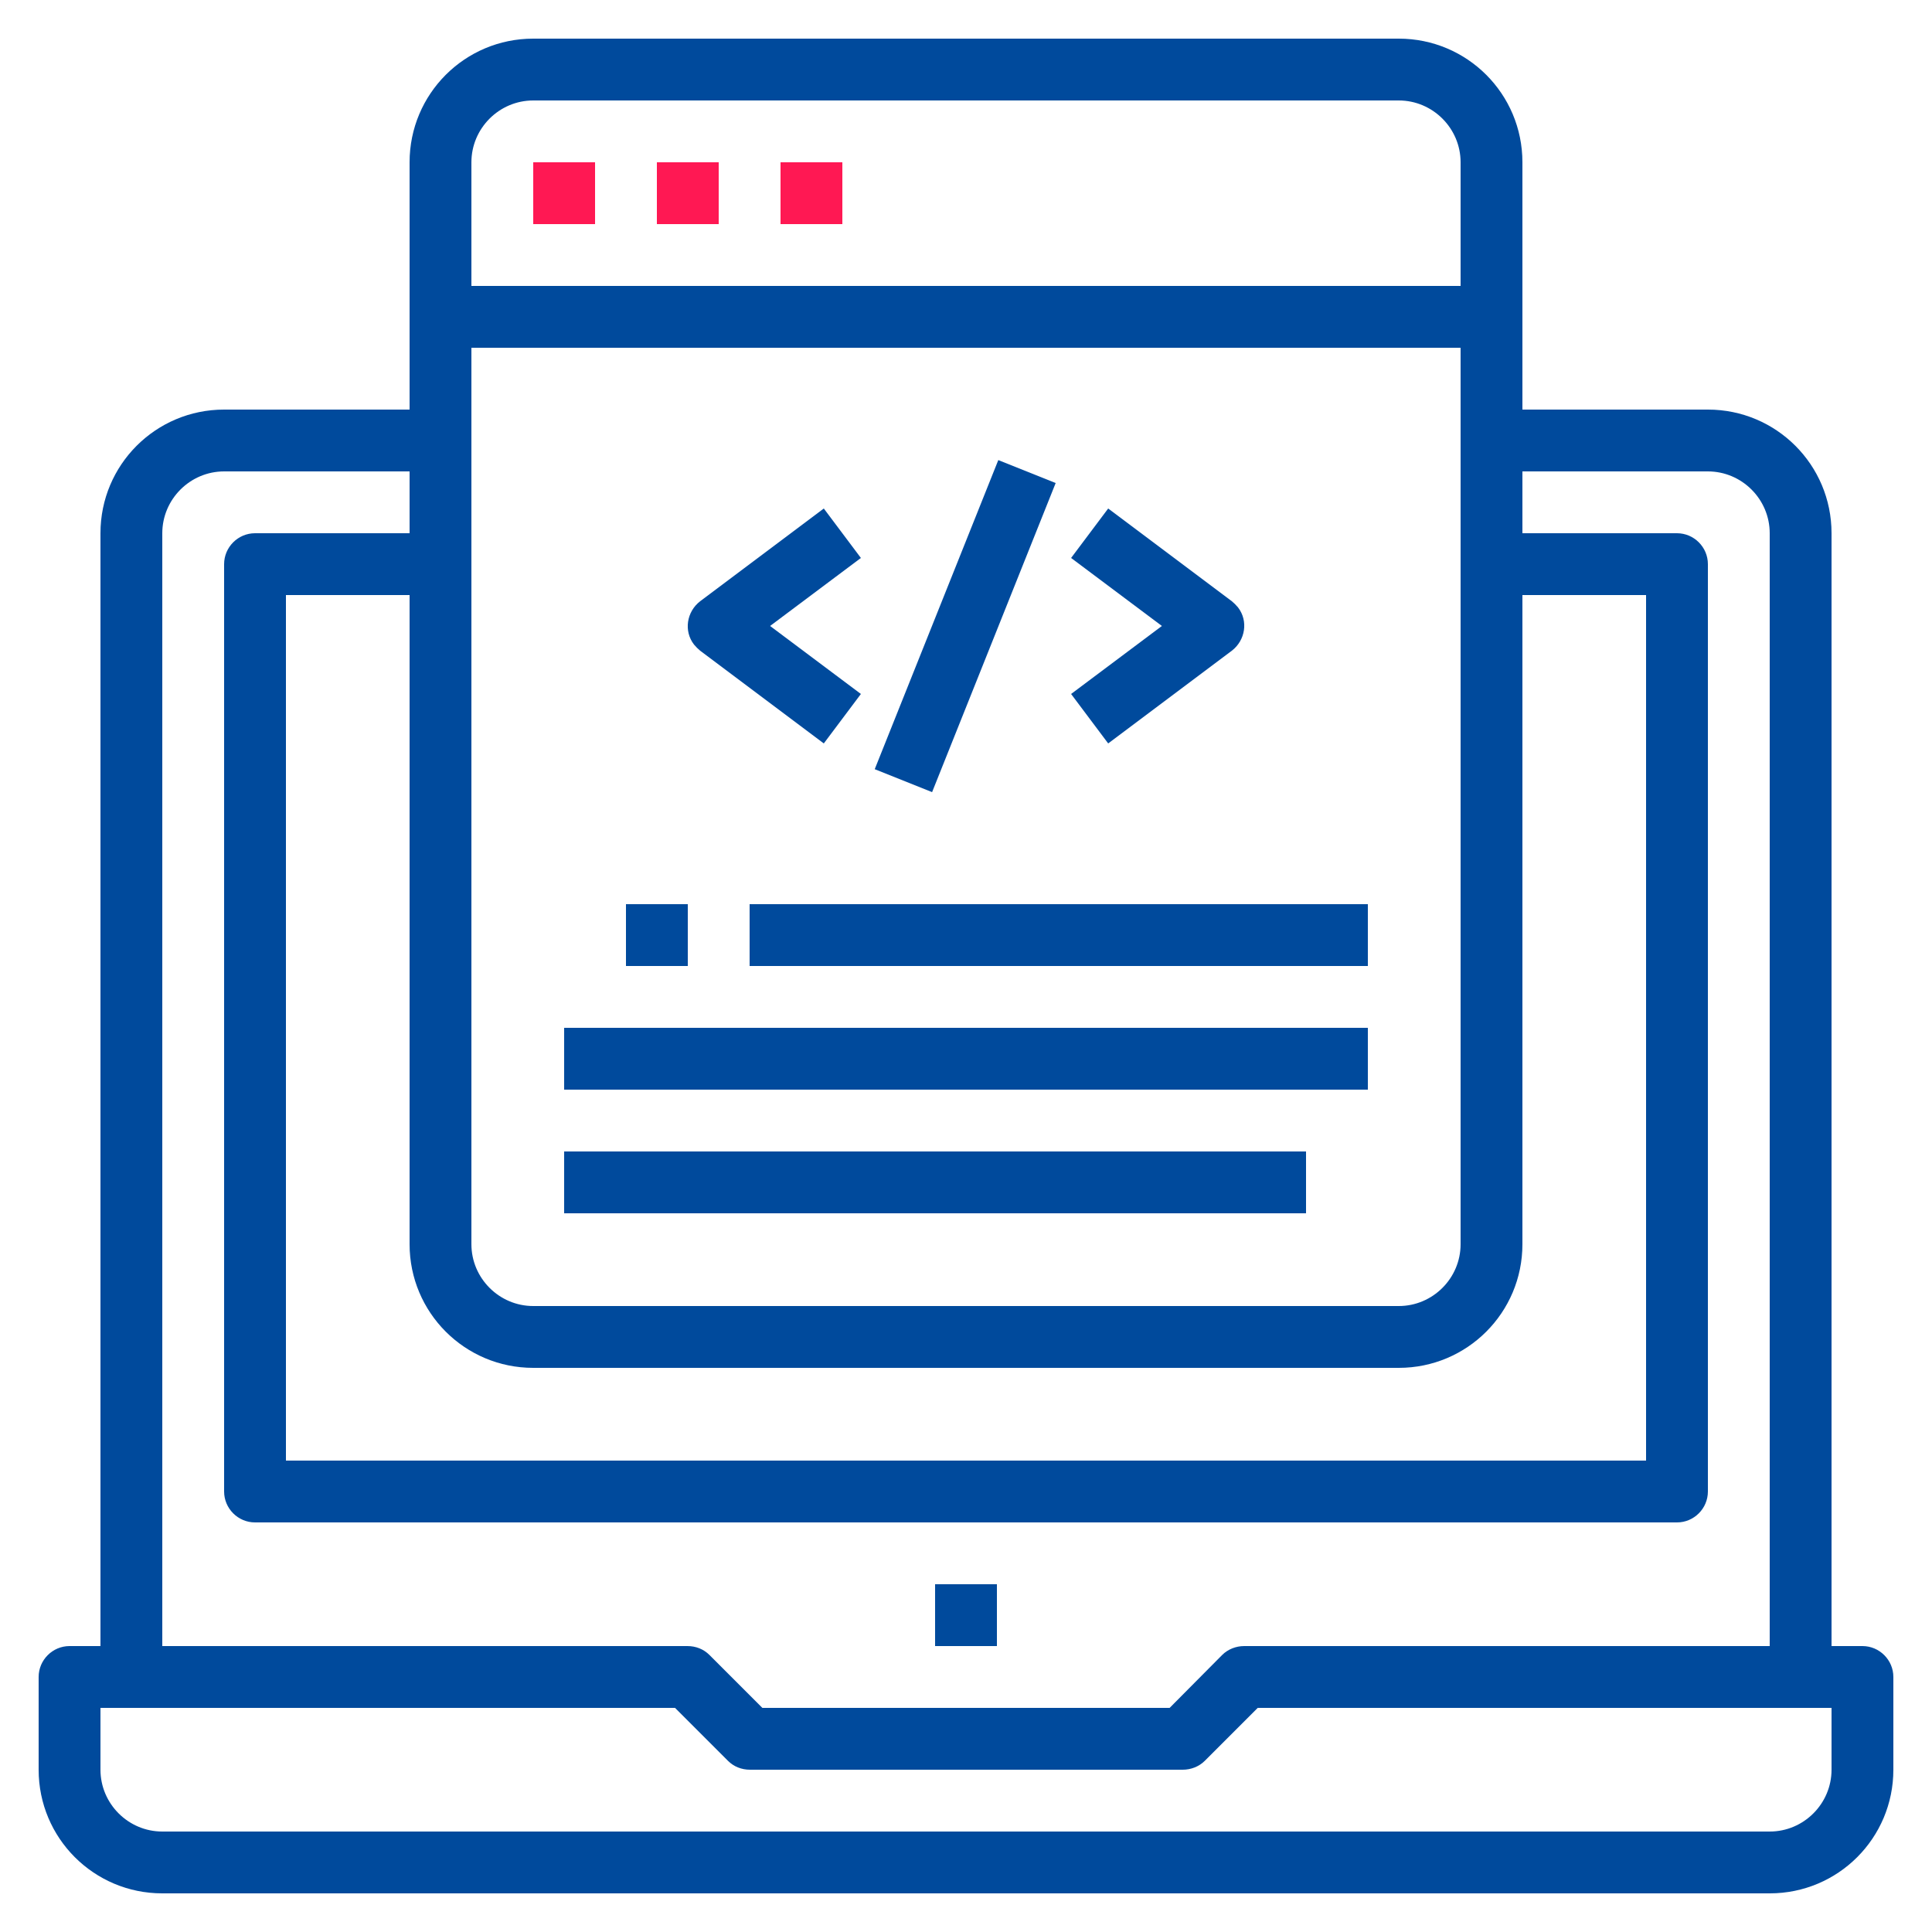
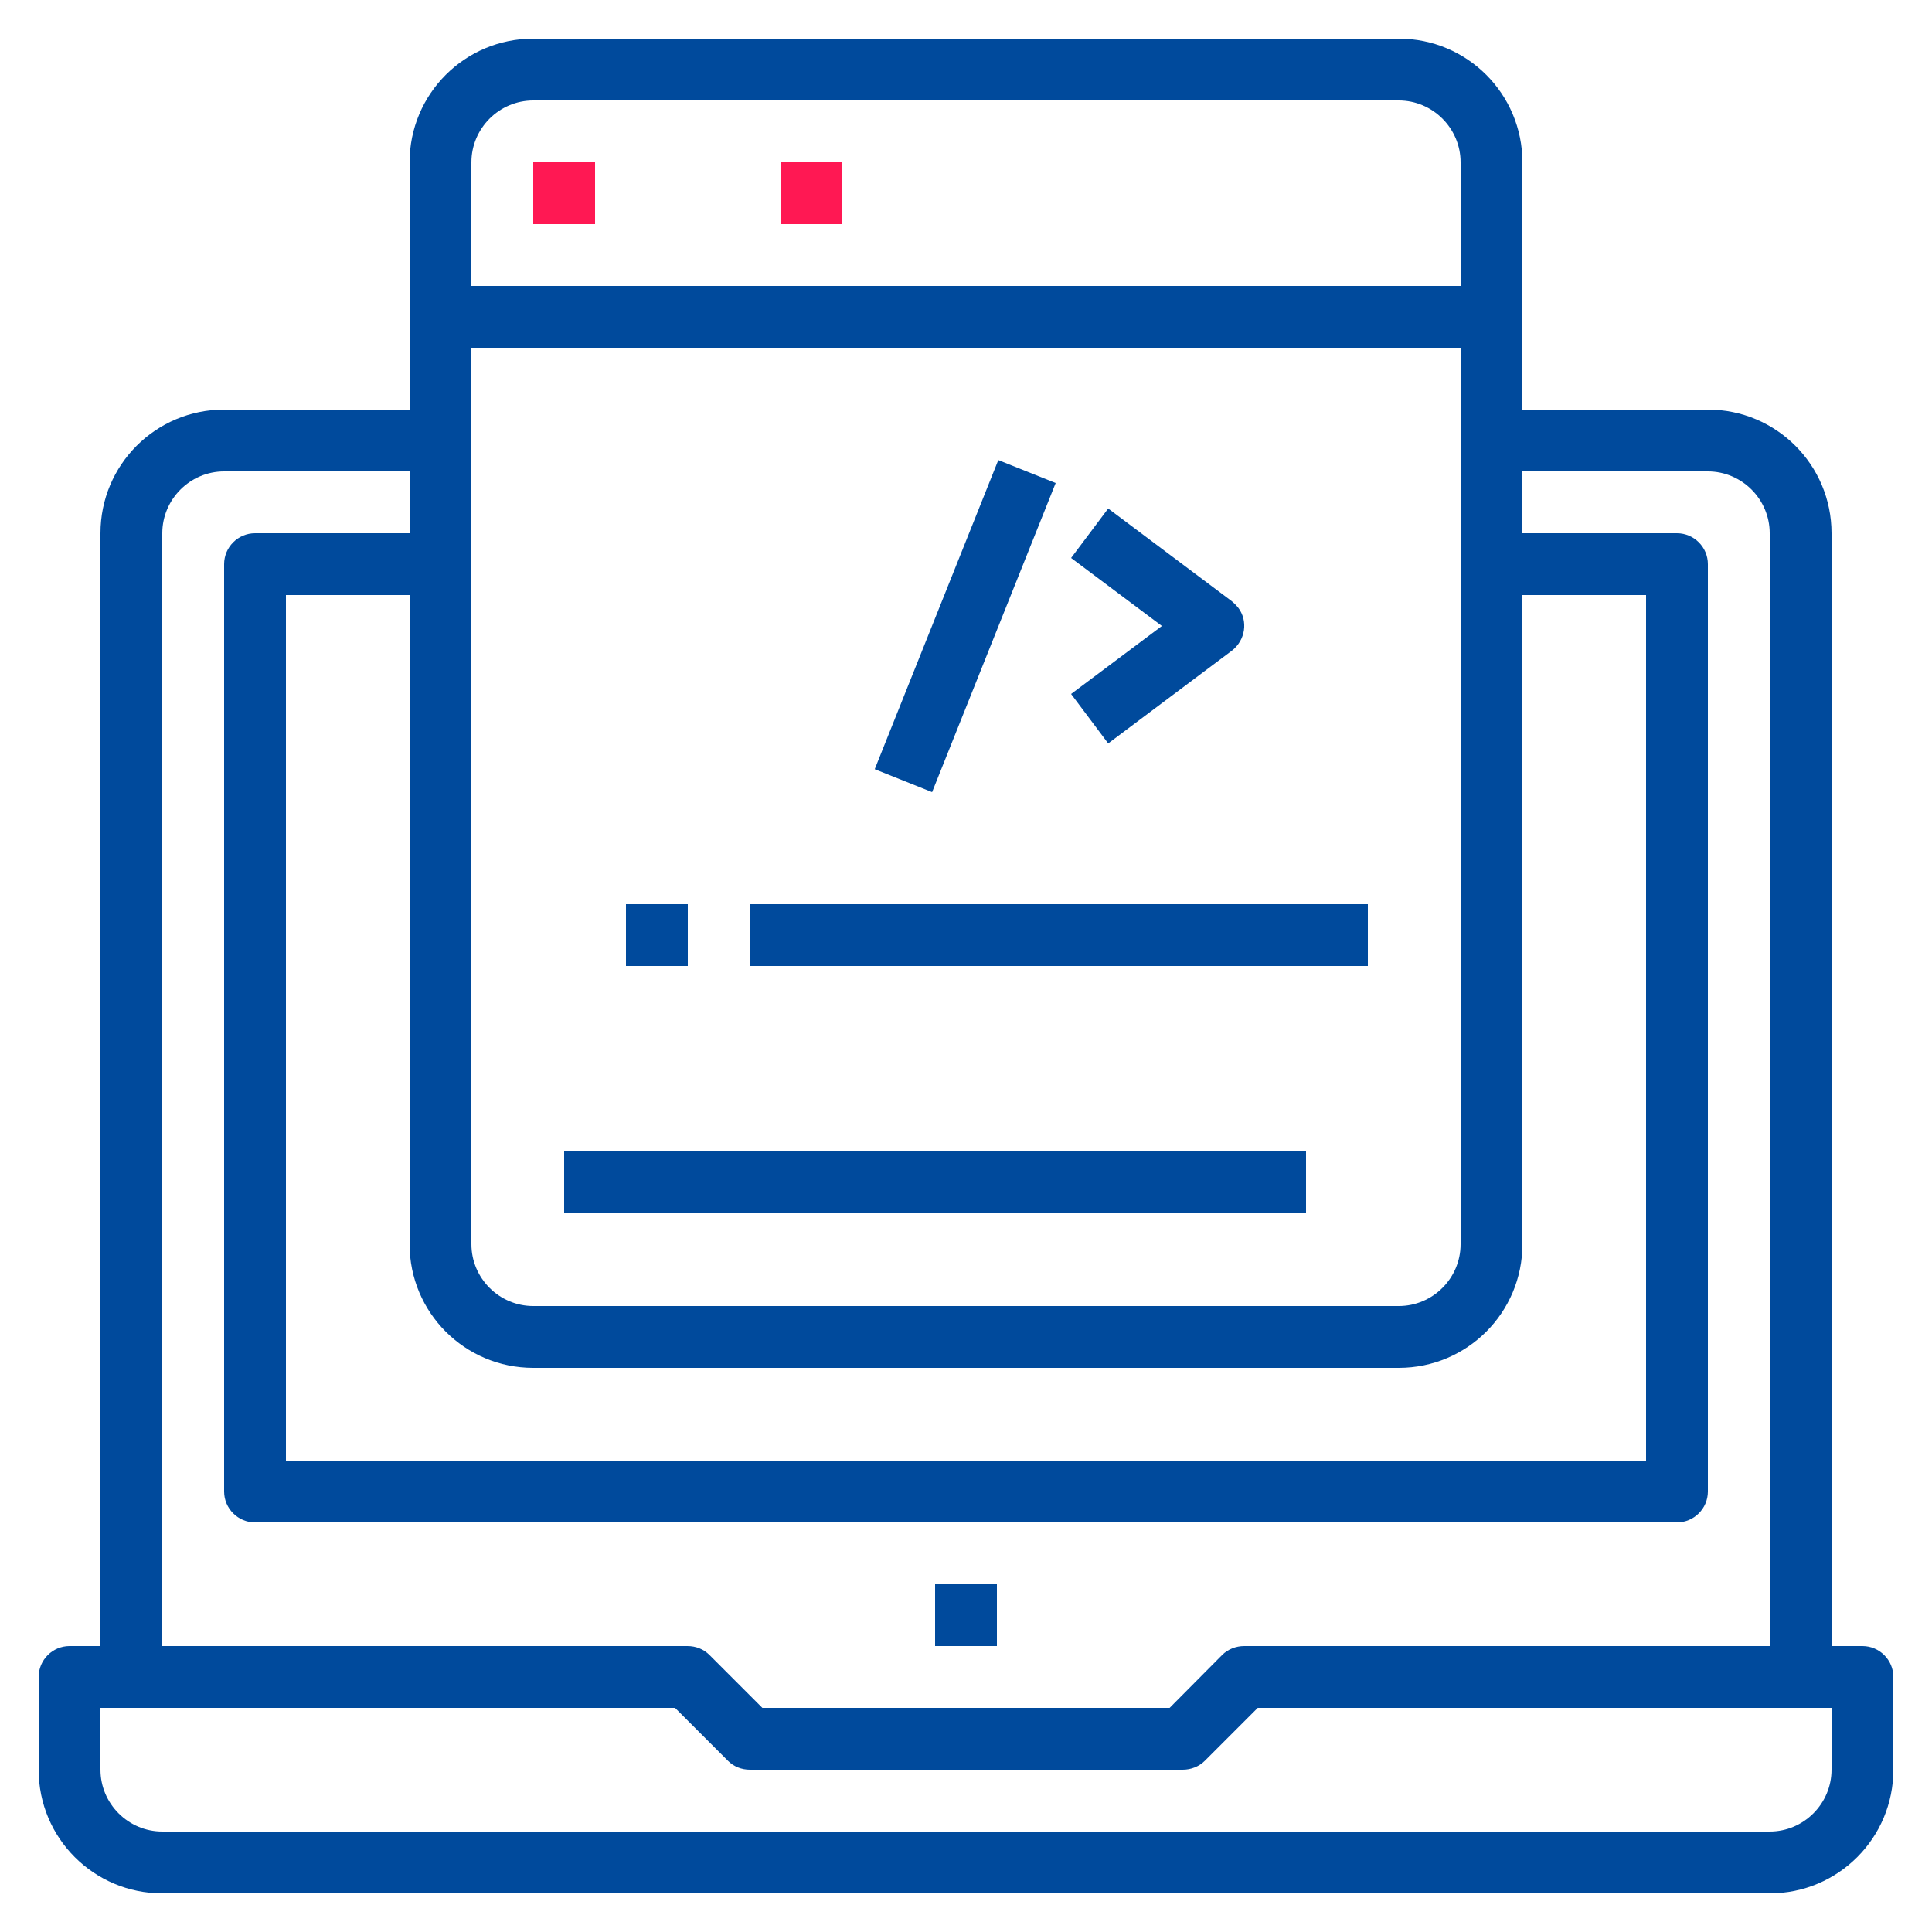
<svg xmlns="http://www.w3.org/2000/svg" version="1.1" id="Capa_1" x="0px" y="0px" viewBox="0 0 500 500" style="enable-background:new 0 0 500 500;" xml:space="preserve">
  <style type="text/css">
	.st0{fill:#004A9C;}
	.st1{fill:#FF1853;}
</style>
  <g>
    <g>
      <rect x="242" y="410" class="st0" width="16" height="16" />
    </g>
  </g>
  <g>
    <g>
      <path class="st0" d="M482,426h-8V138c0-17.7-14.3-32-32-32h-48V42c0-17.7-14.3-32-32-32H138c-17.7,0-32,14.3-32,32v64H58    c-17.7,0-32,14.3-32,32v288h-8c-4.4,0-8,3.6-8,8v24c0,17.7,14.3,32,32,32h416c17.7,0,32-14.3,32-32v-24    C490,429.6,486.4,426,482,426z M122,42c0-8.8,7.2-16,16-16h224c8.8,0,16,7.2,16,16v32H122V42z M122,90h256v232c0,8.8-7.2,16-16,16    H138c-8.8,0-16-7.2-16-16V90z M138,354h224c17.7,0,32-14.3,32-32V154h32v224H74V154h32v168C106,339.7,120.3,354,138,354z M42,138    c0-8.8,7.2-16,16-16h48v16H66c-4.4,0-8,3.6-8,8v240c0,4.4,3.6,8,8,8h368c4.4,0,8-3.6,8-8V146c0-4.4-3.6-8-8-8h-40v-16h48    c8.8,0,16,7.2,16,16v288H322c-2.1,0-4.2,0.8-5.7,2.3L302.7,442H197.3l-13.7-13.7c-1.5-1.5-3.5-2.3-5.7-2.3H42V138z M474,458    c0,8.8-7.2,16-16,16H42c-8.8,0-16-7.2-16-16v-16h148.7l13.7,13.7c1.5,1.5,3.5,2.3,5.7,2.3h112c2.1,0,4.2-0.8,5.7-2.3l13.7-13.7    H474V458z" />
    </g>
  </g>
  <g>
    <g>
-       <rect x="146" y="266" class="st0" width="208" height="16" />
-     </g>
+       </g>
  </g>
  <g>
    <g>
      <rect x="146" y="298" class="st0" width="192" height="16" />
    </g>
  </g>
  <g>
    <g>
      <rect x="194" y="234" class="st0" width="160" height="16" />
    </g>
  </g>
  <g>
    <g>
      <rect x="138" y="42" class="st1" width="16" height="16" />
    </g>
  </g>
  <g>
    <g>
-       <rect x="170" y="42" class="st1" width="16" height="16" />
-     </g>
+       </g>
  </g>
  <g>
    <g>
      <rect x="202" y="42" class="st1" width="16" height="16" />
    </g>
  </g>
  <g>
    <g>
      <rect x="162" y="234" class="st0" width="16" height="16" />
    </g>
  </g>
  <g>
    <g>
-       <path class="st0" d="M222.8,144.4l-9.6-12.8l-32,24c-3.5,2.7-4.3,7.7-1.6,11.2c0.5,0.6,1,1.1,1.6,1.6l32,24l9.6-12.8L199.3,162    L222.8,144.4z" />
-     </g>
+       </g>
  </g>
  <g>
    <g>
      <path class="st0" d="M320.4,157.2c-0.5-0.6-1-1.1-1.6-1.6l-32-24l-9.6,12.8l23.5,17.6l-23.5,17.6l9.6,12.8l32-24    C322.3,165.7,323.1,160.7,320.4,157.2z" />
    </g>
  </g>
  <g>
    <g>
      <rect x="206.9" y="154" transform="matrix(0.371 -0.928 0.928 0.371 6.707 333.933)" class="st0" width="86.2" height="16" />
    </g>
  </g>
</svg>